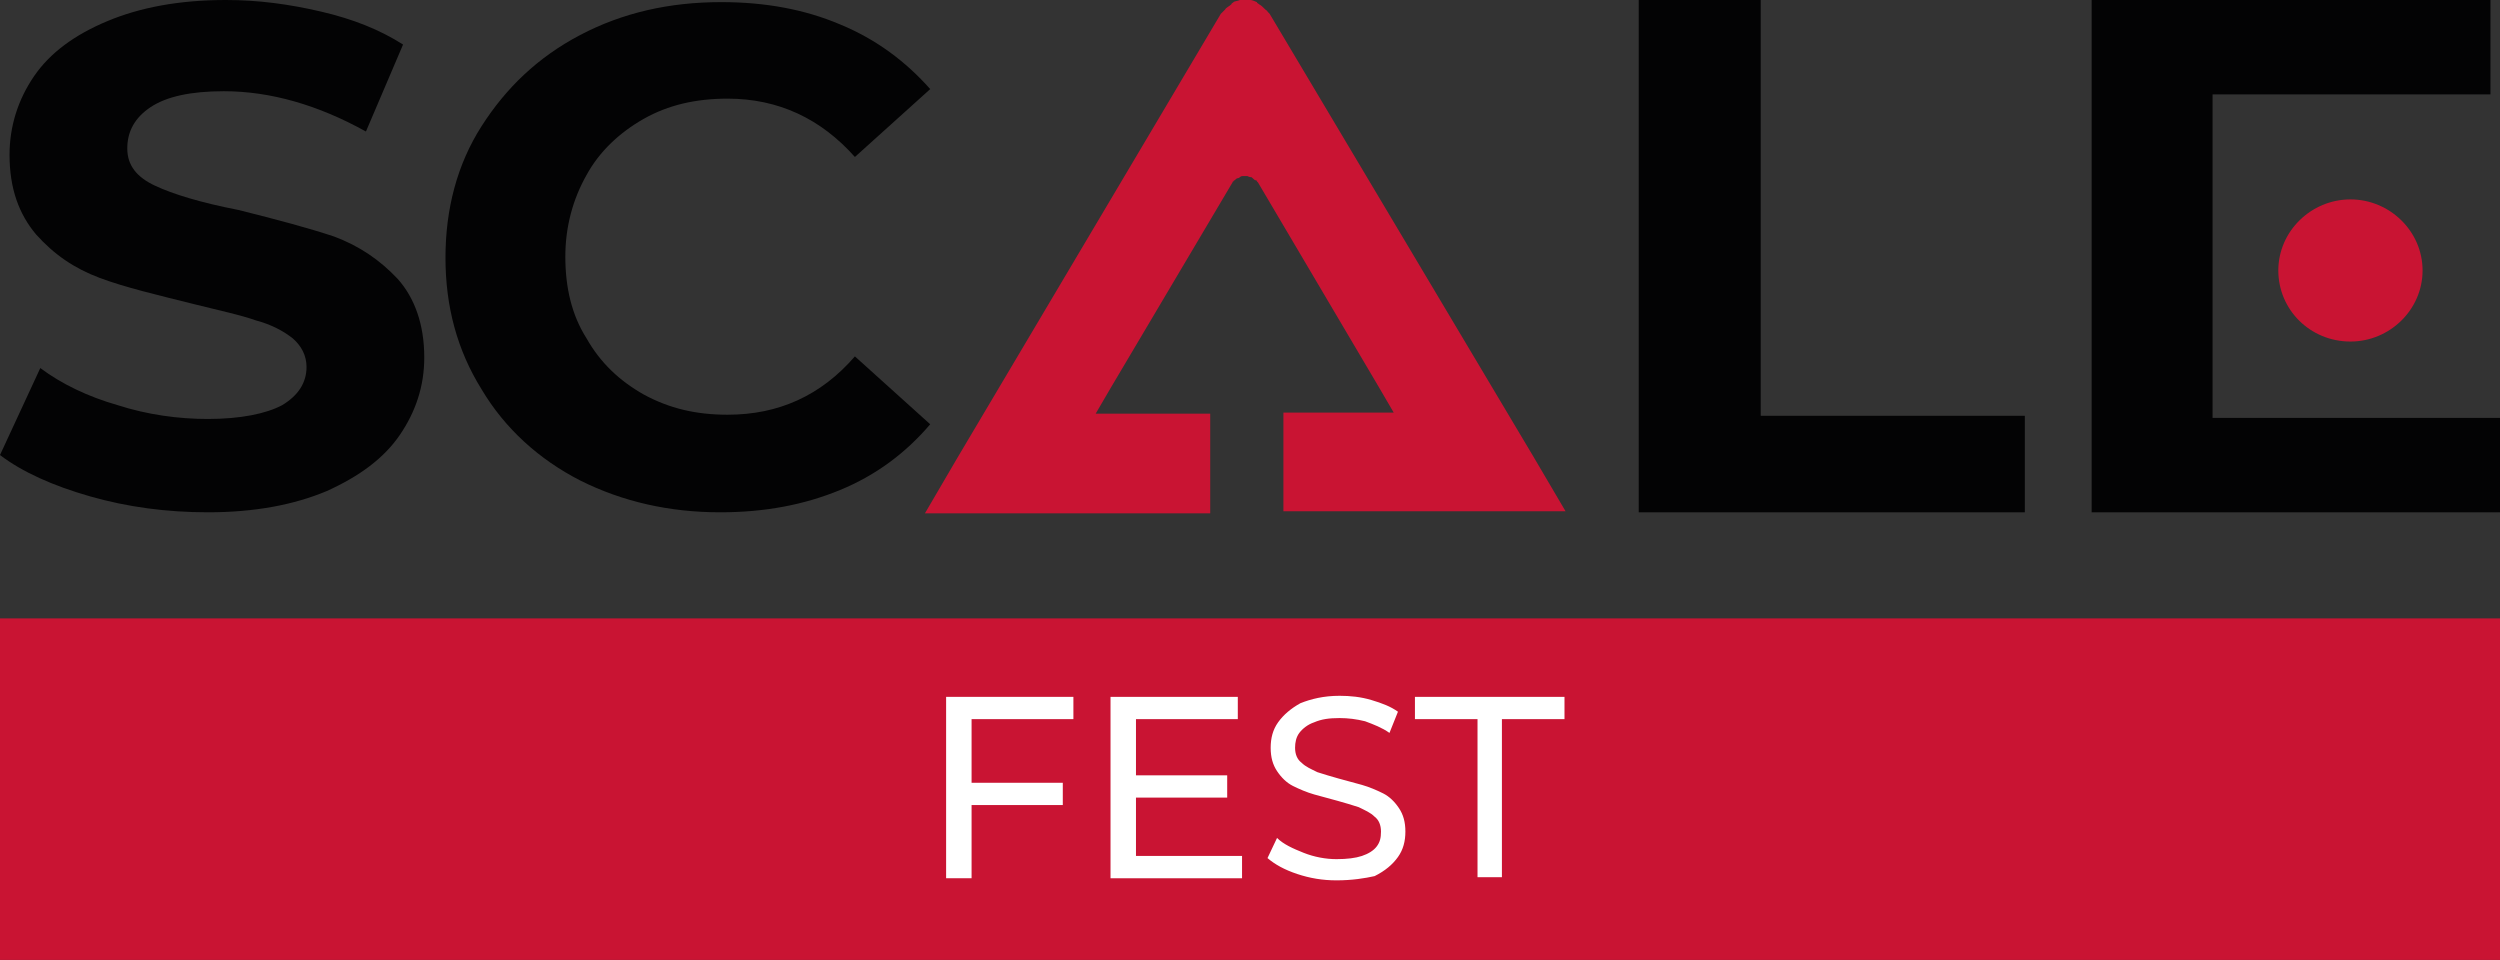
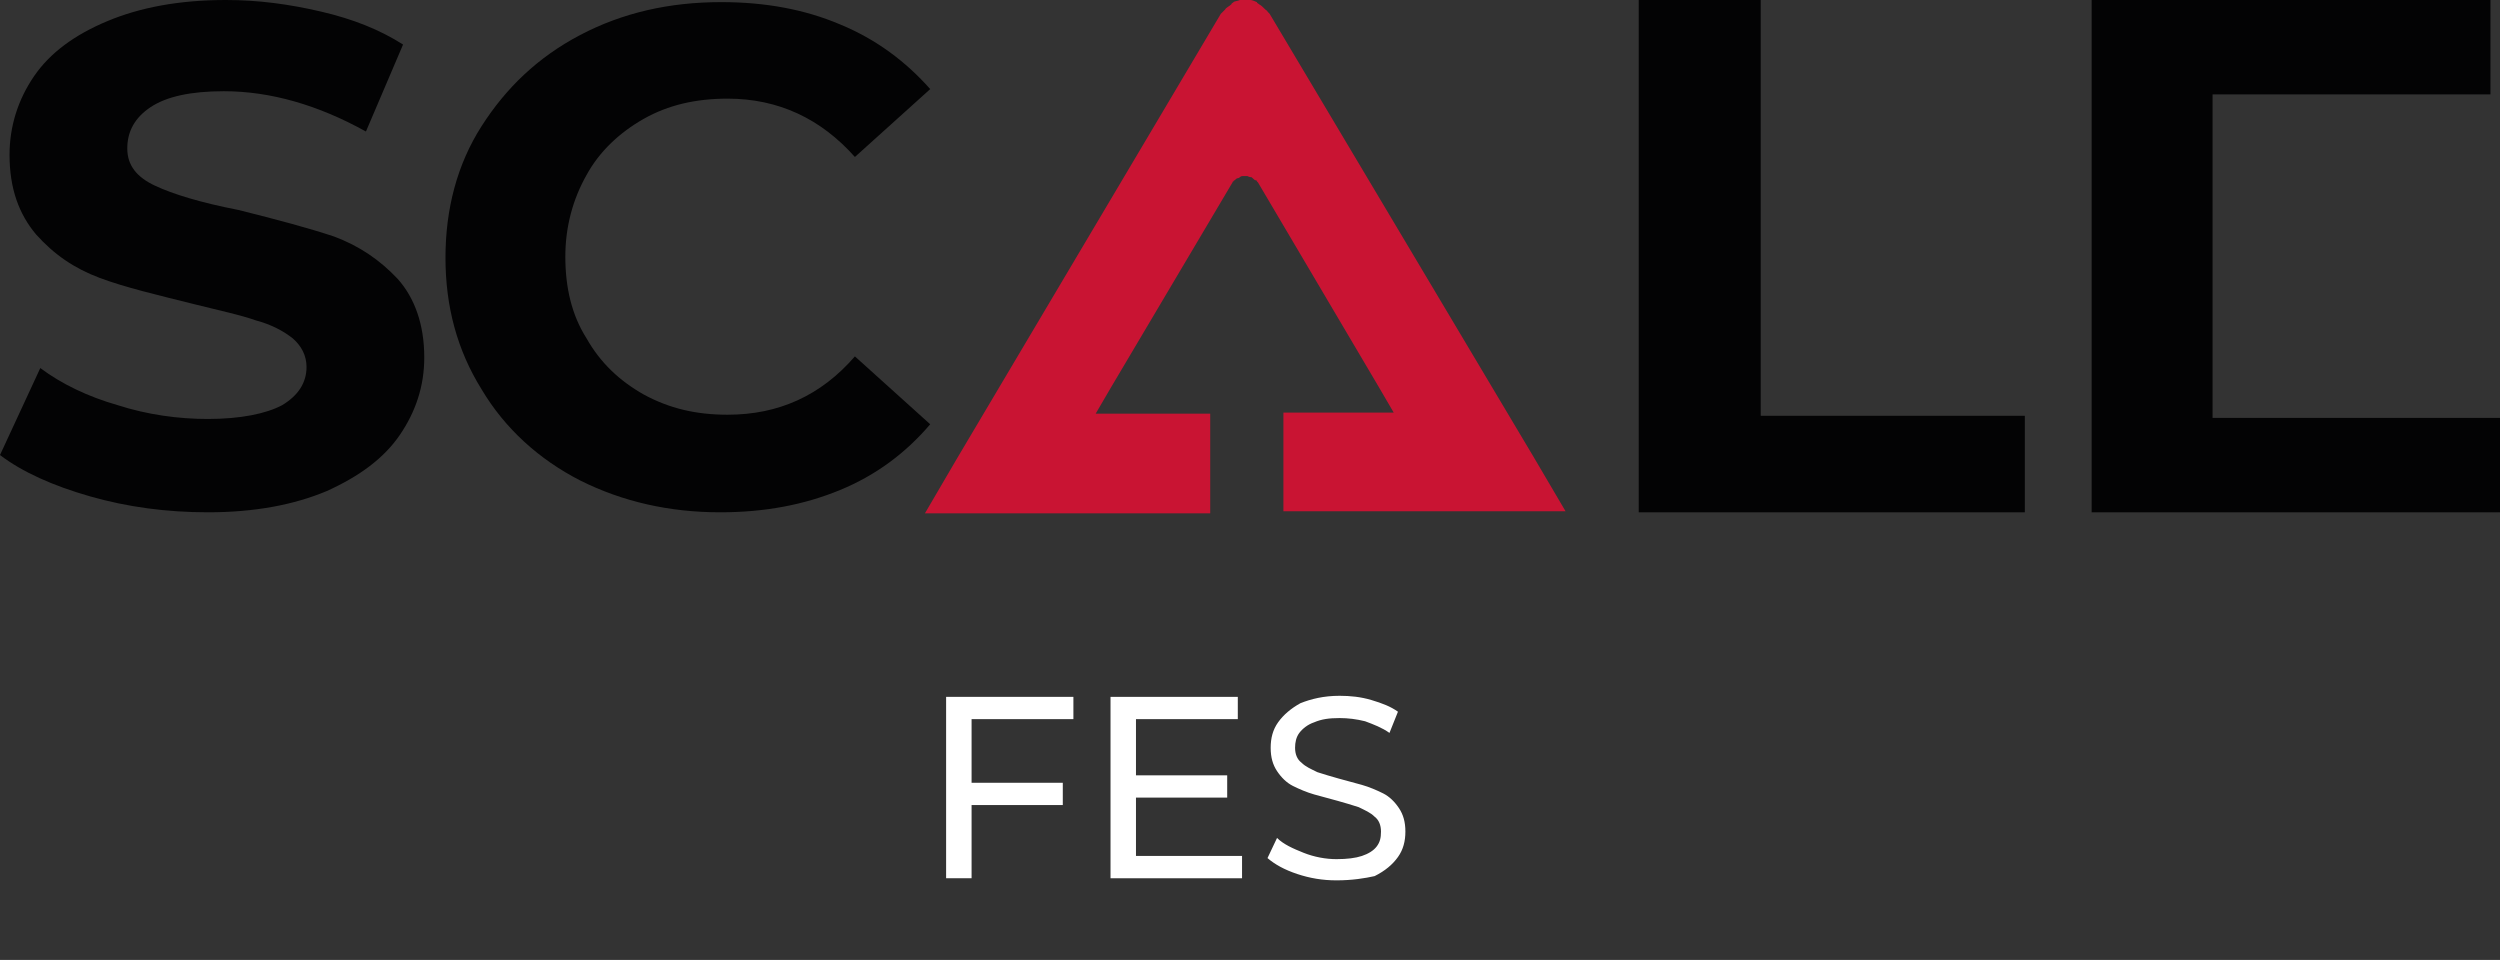
<svg xmlns="http://www.w3.org/2000/svg" version="1.1" id="Livello_1" x="0px" y="0px" viewBox="0 0 235.7 90.5" style="enable-background:new 0 0 235.7 90.5;" xml:space="preserve">
  <rect x="0" y="0" width="235.7" height="90.5" fill="#333333" stroke="none" />
  <style type="text/css">
	.st0{fill:#030304;}
	.st1{fill:#C91433;}
	.st2{fill:#FFFFFF;}
</style>
  <g>
    <path class="st0" d="M8.5,46.8c-3.5-1-6.4-2.3-8.5-3.9l3.8-8.2c2,1.5,4.5,2.7,7.3,3.5c2.8,0.9,5.7,1.3,8.5,1.3c3.1,0,5.5-0.5,7-1.3   c1.5-0.9,2.3-2.1,2.3-3.6c0-1.1-0.5-2-1.3-2.7c-0.9-0.7-2-1.3-3.5-1.7c-1.4-0.5-3.3-0.9-5.7-1.5c-3.6-0.9-6.6-1.6-9-2.5   s-4.3-2.2-6-4.1c-1.6-1.9-2.5-4.3-2.5-7.5c0-2.7,0.8-5.2,2.3-7.4S7,3.3,10.1,2c3.1-1.3,6.8-2,11.2-2c3.1,0,6,0.4,9,1.1   s5.5,1.7,7.7,3.1l-3.5,8.2C30,9.9,25.5,8.6,21.1,8.6c-3.1,0-5.4,0.5-6.9,1.5C12.7,11.1,12,12.4,12,14s0.9,2.7,2.6,3.5   c1.7,0.8,4.3,1.6,7.9,2.3c3.6,0.9,6.6,1.7,9,2.5c2.4,0.9,4.3,2.2,6,4c1.6,1.8,2.5,4.3,2.5,7.4c0,2.7-0.8,5.1-2.3,7.3   c-1.5,2.2-3.8,3.9-6.9,5.3c-3.1,1.3-6.8,2-11.2,2C15.7,48.3,12,47.8,8.5,46.8" />
    <path class="st0" d="M54.7,45.3c-3.9-2-7.1-4.9-9.3-8.6C43.1,33,42,28.9,42,24.3s1.1-8.8,3.4-12.4c2.3-3.6,5.3-6.5,9.3-8.6   S63.1,0.2,68,0.2c4.2,0,7.9,0.7,11.2,2.1c3.4,1.4,6.2,3.5,8.5,6.1l-7.1,6.4c-3.2-3.6-7.2-5.5-12-5.5c-3,0-5.6,0.6-7.9,1.9   s-4.2,3.1-5.4,5.3c-1.3,2.3-2,4.9-2,7.7c0,2.9,0.6,5.5,2,7.7c1.3,2.3,3.1,4,5.4,5.3c2.4,1.3,4.9,1.9,7.9,1.9c4.8,0,8.8-1.8,12-5.5   l7.1,6.4c-2.3,2.7-5.1,4.8-8.5,6.2c-3.4,1.4-7.1,2.1-11.3,2.1C63.1,48.3,58.7,47.3,54.7,45.3" />
    <polygon class="st0" points="154.5,-0.1 166,-0.1 166,39.2 190.9,39.2 190.9,48.3 154.5,48.3  " />
    <polygon class="st0" points="208.6,28.1 208.6,19.4 208.6,15.9 208.6,8.9 234.8,8.9 234.8,-0.1 197.2,-0.1 197.2,48.3 235.7,48.3    235.7,39.4 208.6,39.4  " />
-     <path class="st1" d="M228.4,25.5c0,3.7-3.1,6.7-6.8,6.7c-3.8,0-6.8-3-6.8-6.7s3.1-6.7,6.8-6.7C225.3,18.8,228.4,21.8,228.4,25.5" />
    <path class="st1" d="M144.6,43.1L119.7,1.3c-0.1-0.1-0.2-0.2-0.2-0.2c0-0.1-0.1-0.1-0.2-0.2c-0.2-0.2-0.4-0.4-0.6-0.5   c-0.1-0.1-0.2-0.1-0.2-0.2c-0.2-0.1-0.5-0.2-0.6-0.2c-0.2,0-0.3,0-0.5,0c-0.2,0-0.3,0-0.5,0c-0.2,0.1-0.5,0.1-0.6,0.2   c-0.1,0.1-0.2,0.1-0.2,0.2c-0.2,0.2-0.5,0.3-0.6,0.5c-0.1,0.1-0.1,0.1-0.2,0.2c-0.1,0.1-0.2,0.2-0.2,0.2L90.3,43.1l-3.1,5.3h6.2   h20.7V39h-7.9h-2.9l1.4-2.4l11.5-19.4c0-0.1,0.1-0.1,0.1-0.1s0-0.1,0.1-0.1c0.1-0.1,0.2-0.2,0.3-0.2c0,0,0.1,0,0.2-0.1   c0.1-0.1,0.2-0.1,0.3-0.1c0.1,0,0.2,0,0.2,0s0.2,0,0.2,0s0.2,0.1,0.3,0.1c0.1,0,0.1,0,0.2,0.1c0.1,0.1,0.2,0.2,0.3,0.2   c0,0,0.1,0,0.1,0.1l0.1,0.1L130,36.5l1.4,2.4h-2.9H121v9.3h20.4h6.2L144.6,43.1z" />
-     <rect y="58.3" class="st1" width="235.7" height="32.2" />
  </g>
  <g>
    <path class="st2" d="M91.6,82.8h-2.4V65.7h12v2.1h-9.6V82.8z M91.4,73.8h8.8v2.1h-8.8V73.8z" />
    <path class="st2" d="M107.1,80.7h10v2.1h-12.4V65.7h12v2.1h-9.6V80.7z M106.9,73.1h8.8v2.1h-8.8V73.1z" />
    <path class="st2" d="M126,83c-1.3,0-2.5-0.2-3.7-0.6c-1.2-0.4-2.1-0.9-2.8-1.5l0.9-1.9c0.6,0.6,1.5,1,2.5,1.4   c1,0.4,2.1,0.6,3.1,0.6c1,0,1.8-0.1,2.4-0.3c0.6-0.2,1.1-0.5,1.4-0.9c0.3-0.4,0.4-0.8,0.4-1.4c0-0.6-0.2-1.1-0.6-1.4   c-0.4-0.4-0.9-0.6-1.5-0.9c-0.6-0.2-1.3-0.4-2-0.6c-0.7-0.2-1.5-0.4-2.2-0.6c-0.7-0.2-1.4-0.5-2-0.8c-0.6-0.3-1.1-0.8-1.5-1.4   c-0.4-0.6-0.6-1.3-0.6-2.2c0-0.9,0.2-1.7,0.7-2.4c0.5-0.7,1.2-1.3,2.1-1.8c1-0.4,2.2-0.7,3.7-0.7c1,0,2,0.1,3,0.4   c1,0.3,1.8,0.6,2.5,1.1l-0.8,2c-0.7-0.5-1.5-0.8-2.3-1.1c-0.8-0.2-1.6-0.3-2.4-0.3c-1,0-1.7,0.1-2.4,0.4c-0.6,0.2-1.1,0.6-1.4,1   c-0.3,0.4-0.4,0.9-0.4,1.4c0,0.6,0.2,1.1,0.6,1.4c0.4,0.4,0.9,0.6,1.5,0.9c0.6,0.2,1.3,0.4,2,0.6c0.7,0.2,1.5,0.4,2.2,0.6   c0.7,0.2,1.4,0.5,2,0.8c0.6,0.3,1.1,0.8,1.5,1.4c0.4,0.6,0.6,1.3,0.6,2.2c0,0.9-0.2,1.7-0.7,2.4c-0.5,0.7-1.2,1.3-2.2,1.8   C128.7,82.8,127.5,83,126,83z" />
-     <path class="st2" d="M139.3,82.8V67.8h-5.9v-2.1h14.1v2.1h-5.9v14.9H139.3z" />
  </g>
</svg>